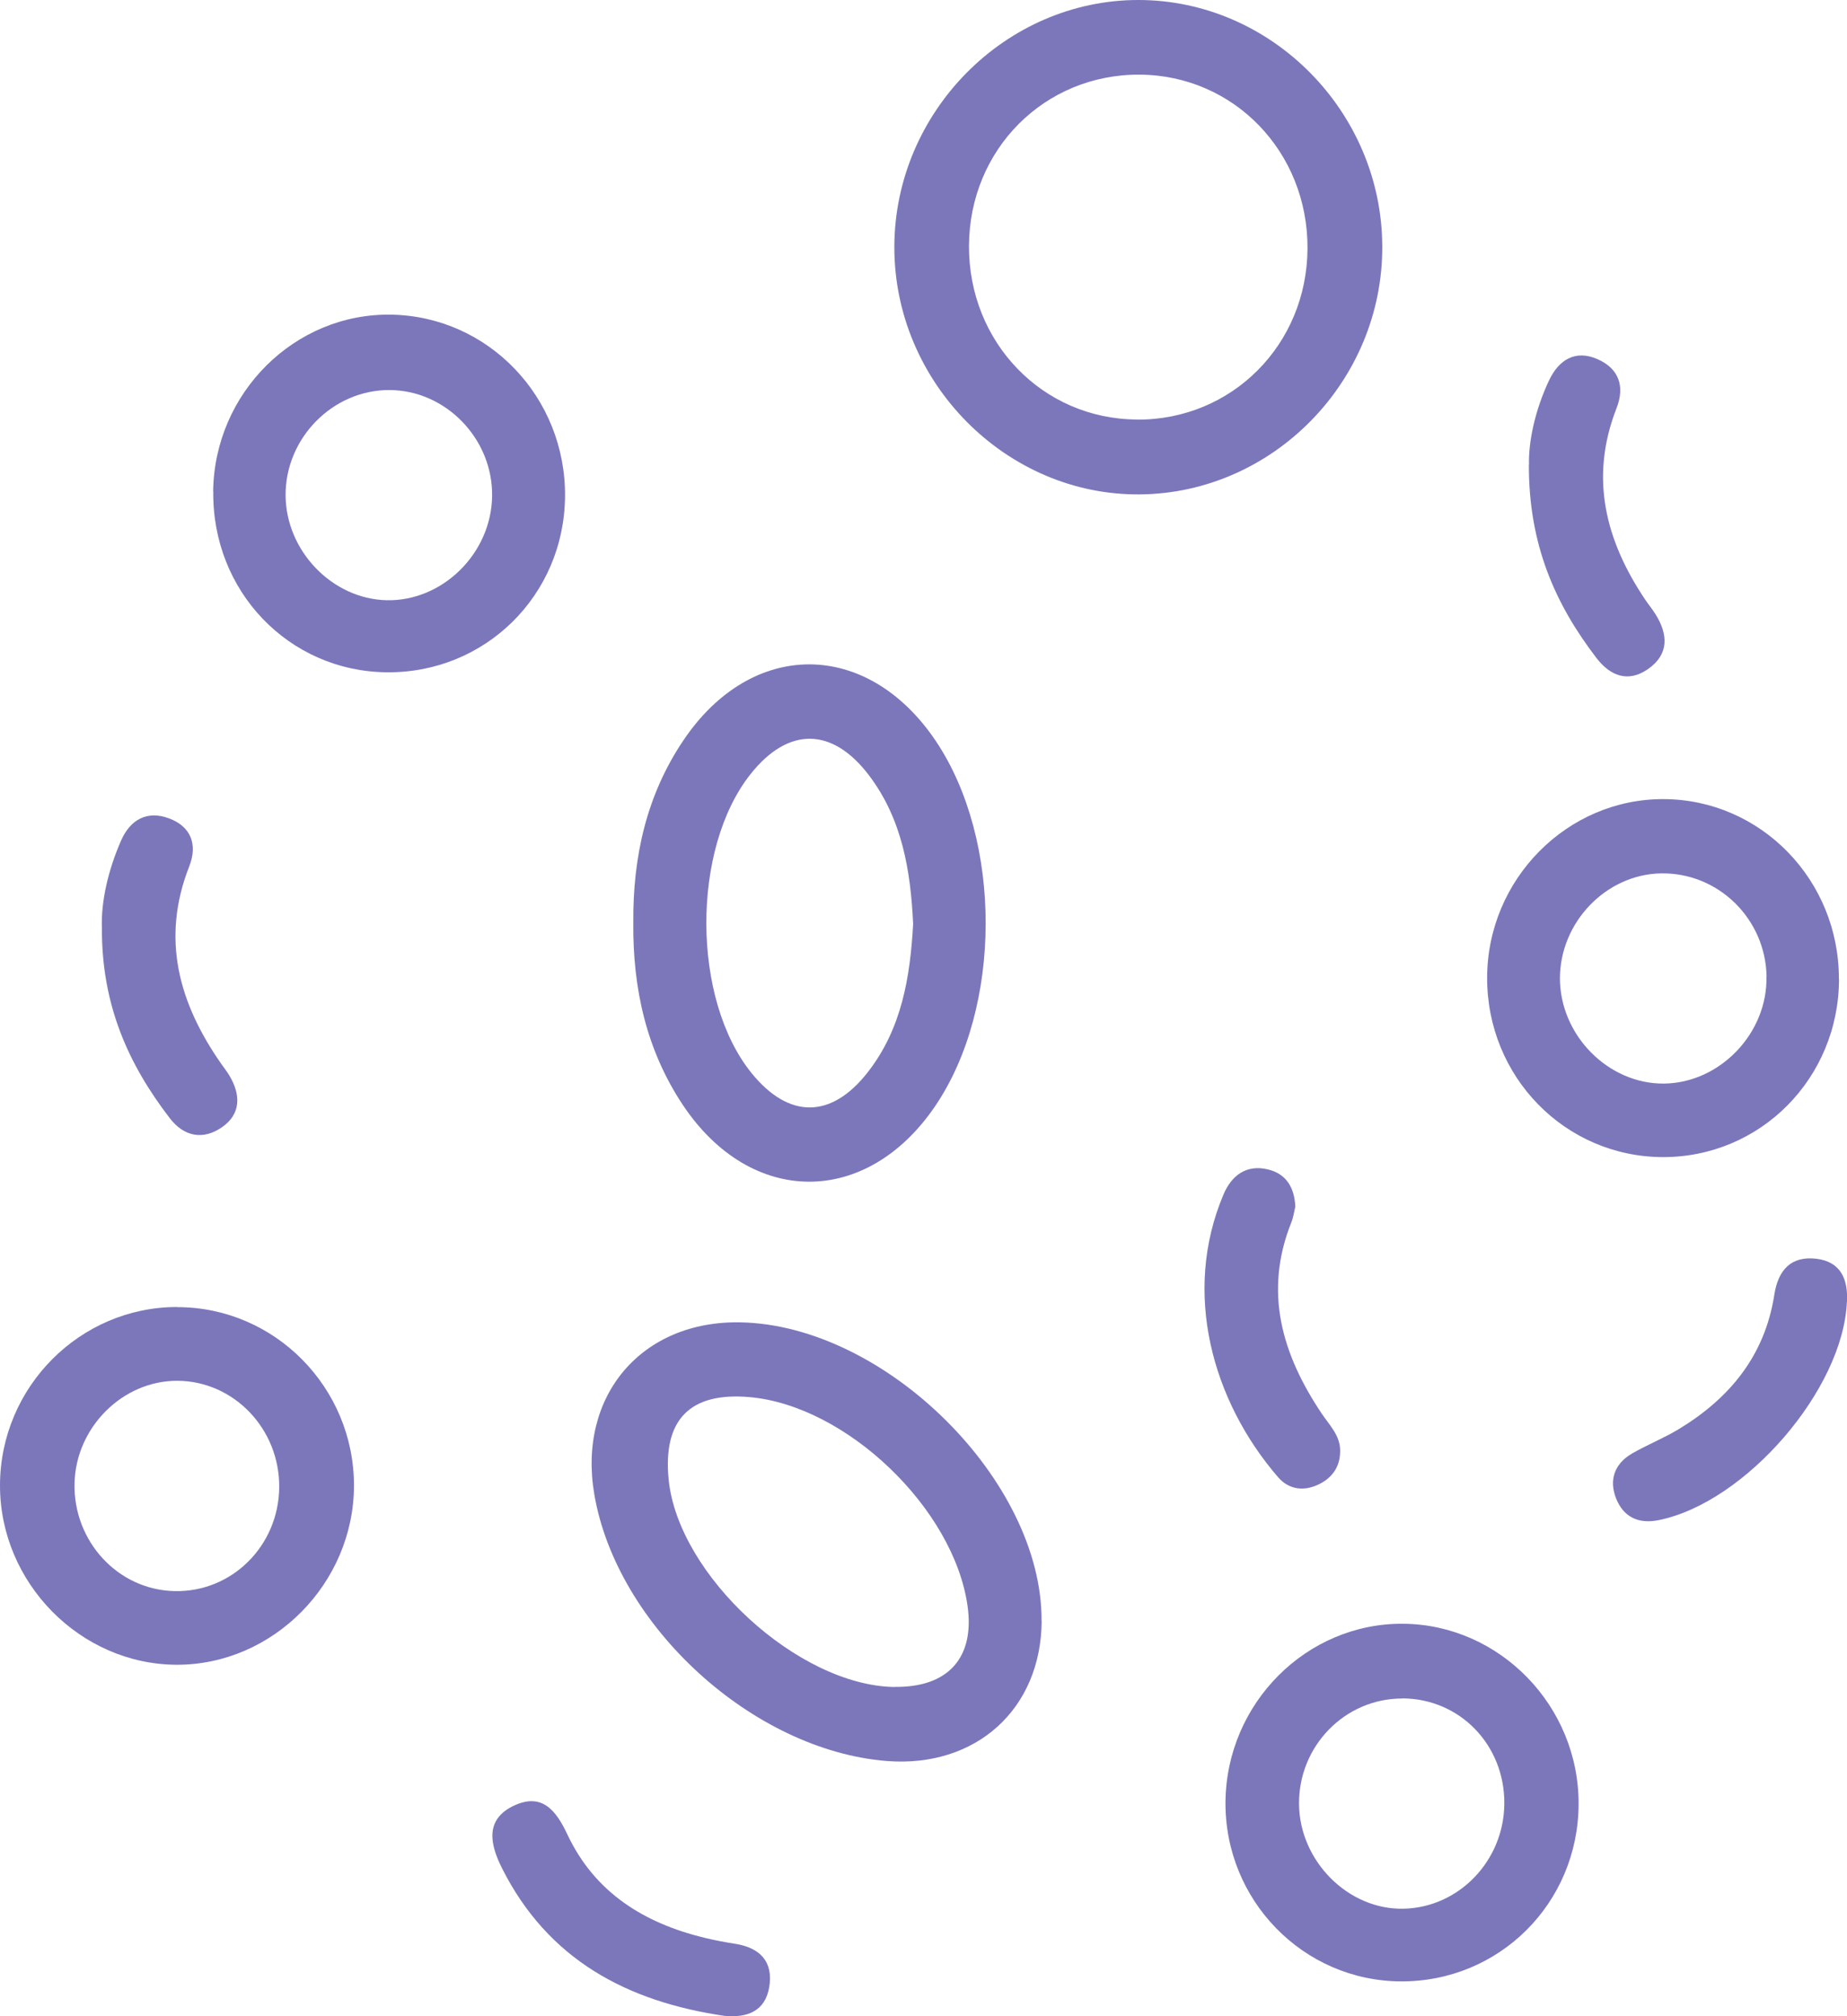
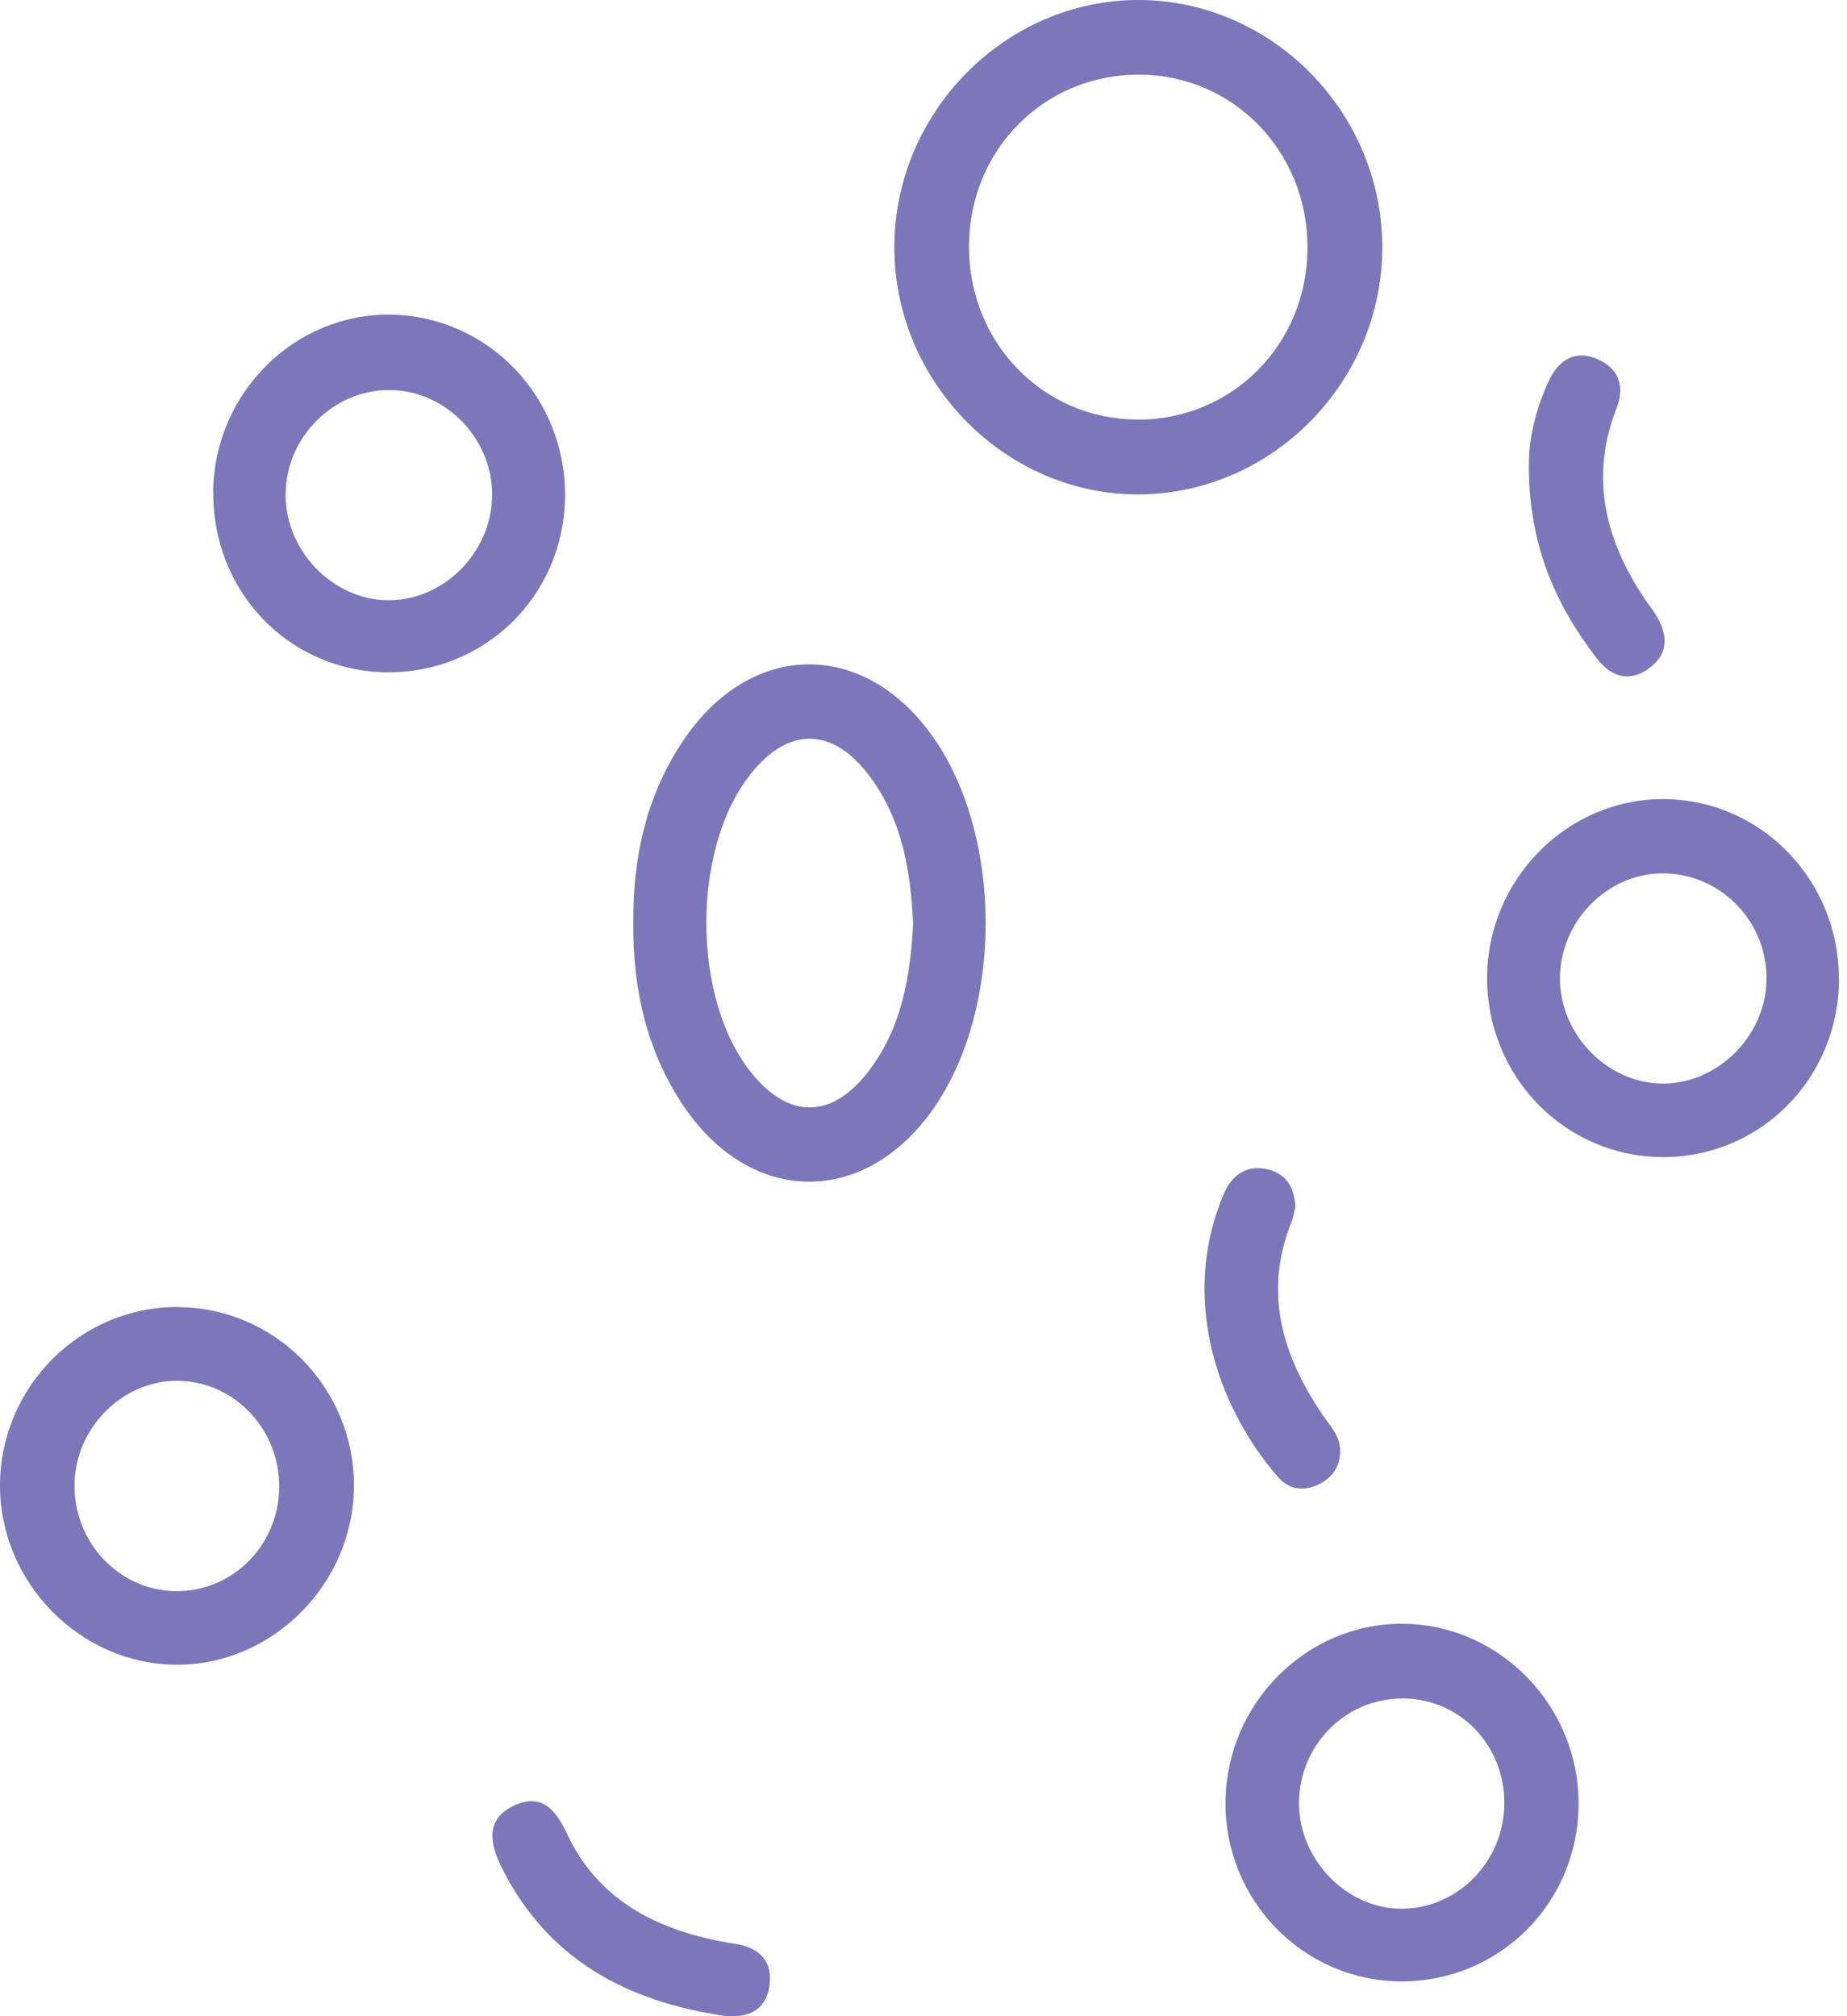
<svg xmlns="http://www.w3.org/2000/svg" id="Layer_2" viewBox="0 0 150.43 164.23">
  <defs>
    <style>.cls-1{fill:#7c77bb;}</style>
  </defs>
  <g id="Layer_1-2">
    <g>
      <path class="cls-1" d="m112.58,20.06c.05,10.96-8.87,20.1-19.72,20.21-10.9.11-20.06-9.12-20.02-20.2C72.88,9.11,81.89,0,92.71,0c10.83,0,19.83,9.08,19.87,20.06Zm-19.98,14.12c7.73.04,13.85-6.1,13.89-13.94.04-7.87-6-14.12-13.68-14.16-7.74-.04-13.85,6.09-13.89,13.93-.04,7.87,5.99,14.12,13.67,14.16Z" />
      <path class="cls-1" d="m51.58,75.14c-.04-5.34,1.07-10.38,4.09-14.85,5.57-8.27,14.98-8.22,20.55.07,5.43,8.09,5.41,21.68-.05,29.73-5.59,8.24-15.01,8.22-20.55-.08-2.99-4.49-4.09-9.53-4.04-14.86Zm22.79.12c-.2-4.33-.89-8.53-3.59-12.1-2.99-3.95-6.58-3.97-9.64-.12-4.85,6.09-4.81,18.37.09,24.39,3.03,3.72,6.48,3.71,9.45-.1,2.76-3.54,3.45-7.73,3.69-12.06Z" />
-       <path class="cls-1" d="m84.84,132.02c-.04,7.19-5.35,11.99-12.62,11.42-10.9-.87-22-11-23.82-21.74-1.36-8.02,3.87-14.16,11.93-13.99,11.8.24,24.57,12.92,24.5,24.32Zm-11.99,5.38c4.36.07,6.56-2.37,5.95-6.61-1.13-7.93-9.86-16.29-17.74-16.99-4.87-.43-7.09,1.84-6.6,6.73.79,7.8,10.55,16.76,18.38,16.88Z" />
      <path class="cls-1" d="m14.44,106.47c7.94,0,14.4,6.55,14.39,14.55-.02,7.95-6.59,14.59-14.43,14.58C6.54,135.58-.02,128.92,0,120.97c.02-7.99,6.51-14.52,14.44-14.51Zm8.3,14.69c.05-4.76-3.69-8.67-8.29-8.69-4.45-.02-8.27,3.78-8.38,8.34-.11,4.75,3.55,8.7,8.16,8.79,4.65.1,8.46-3.68,8.51-8.44Z" />
      <path class="cls-1" d="m114.09,161.39c-7.95-.04-14.35-6.61-14.28-14.63.08-8.03,6.61-14.57,14.48-14.5,7.87.07,14.32,6.71,14.28,14.71-.04,8.06-6.47,14.46-14.48,14.42Zm.1-23.04c-4.65,0-8.42,3.86-8.39,8.58.03,4.65,4,8.64,8.51,8.54,4.5-.09,8.17-3.9,8.21-8.53.05-4.8-3.63-8.6-8.33-8.6Z" />
      <path class="cls-1" d="m17.36,40.03c.1-8.04,6.66-14.55,14.53-14.4,7.91.15,14.2,6.75,14.13,14.81-.07,8.06-6.52,14.41-14.54,14.32-7.97-.09-14.21-6.61-14.11-14.73Zm14.35-8.26c-4.61-.01-8.47,3.91-8.45,8.57.02,4.53,3.8,8.45,8.23,8.55,4.55.1,8.52-3.81,8.59-8.47.07-4.67-3.77-8.64-8.37-8.65Z" />
      <path class="cls-1" d="m149.78,79.75c-.02,8.09-6.41,14.53-14.38,14.5-7.94-.04-14.3-6.54-14.28-14.62.02-8.01,6.52-14.58,14.39-14.54,7.91.04,14.28,6.59,14.26,14.66Zm-5.9-.21c-.09-4.73-3.96-8.49-8.62-8.4-4.46.09-8.2,3.98-8.21,8.54,0,4.64,3.94,8.63,8.48,8.58,4.56-.05,8.44-4.11,8.34-8.72Z" />
      <path class="cls-1" d="m124.53,37.85c-.05-1.87.49-4.45,1.64-6.88.8-1.68,2.15-2.5,3.93-1.72,1.72.75,2.27,2.18,1.56,4-2.21,5.65-.91,10.77,2.34,15.6.26.39.57.76.82,1.16,1.05,1.66,1.13,3.29-.6,4.49-1.61,1.12-3.07.57-4.2-.91-3.37-4.4-5.52-9.25-5.5-15.75Z" />
-       <path class="cls-1" d="m8.3,75.59c-.08-2.09.48-4.66,1.56-7.12.76-1.74,2.15-2.47,3.91-1.81,1.77.66,2.35,2.11,1.64,3.92-2.31,5.87-.85,11.12,2.6,16.06.22.31.45.61.65.93.96,1.58.99,3.17-.6,4.26-1.52,1.04-3.07.77-4.24-.76-3.37-4.39-5.55-9.22-5.52-15.48Z" />
      <path class="cls-1" d="m105.49,98.32c-.08.32-.14.8-.31,1.23-2.28,5.69-.76,10.77,2.46,15.58.63.94,1.49,1.77,1.51,2.99.02,1.24-.55,2.18-1.67,2.75-1.26.64-2.5.47-3.38-.54-5.38-6.23-7.83-15.06-4.45-23.04.65-1.54,1.85-2.46,3.61-2.04,1.46.35,2.17,1.42,2.24,3.07Z" />
      <path class="cls-1" d="m59.01,164.2c-7.93-1.16-14.38-4.57-18.13-12.04-.96-1.92-1.43-3.97,1.01-5.1,2.26-1.04,3.4.4,4.32,2.36,2.23,4.74,6.24,7.22,11.17,8.42.83.2,1.67.36,2.51.49,2.02.32,3.11,1.47,2.76,3.53-.33,1.96-1.79,2.51-3.63,2.34Z" />
-       <path class="cls-1" d="m150.42,106.03c-.29,7.14-8.25,16.36-15.33,17.79-1.63.33-2.85-.24-3.46-1.75-.6-1.51-.15-2.83,1.28-3.67,1.23-.71,2.56-1.24,3.78-1.97,4.18-2.52,7.05-6.01,7.82-10.97.31-2,1.35-3.18,3.43-2.93,1.99.24,2.58,1.68,2.49,3.5Z" />
    </g>
  </g>
</svg>